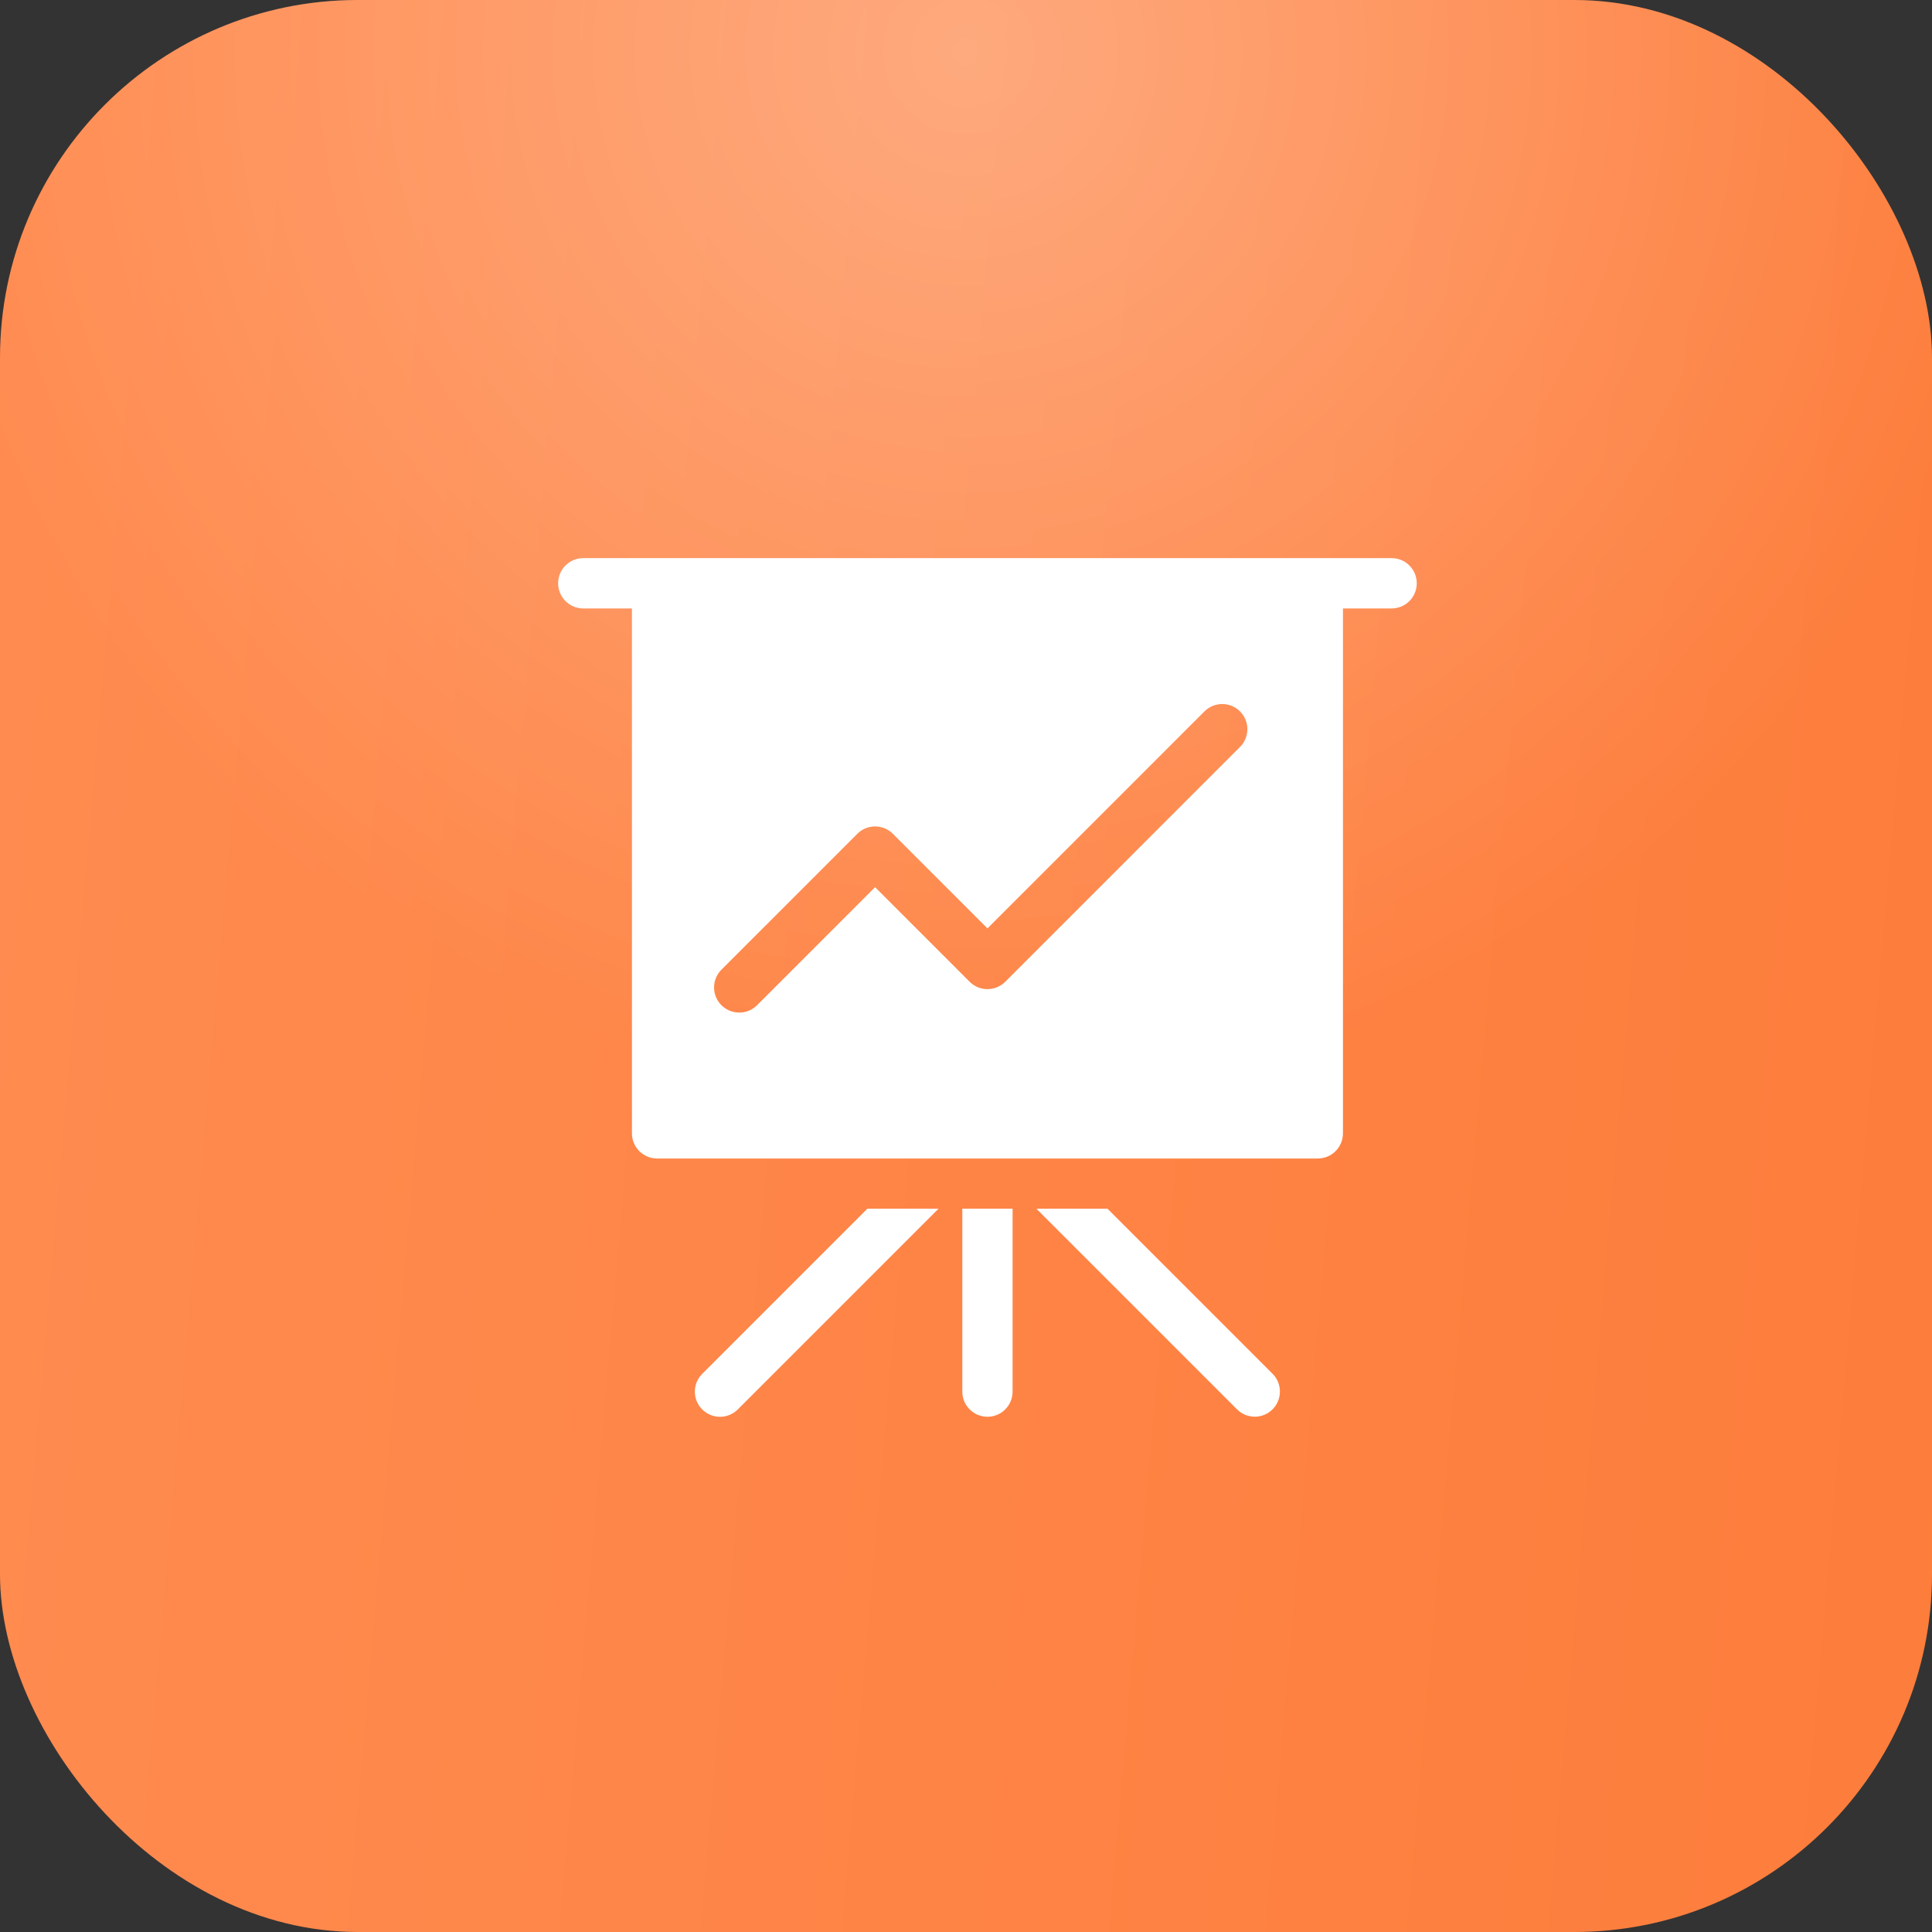
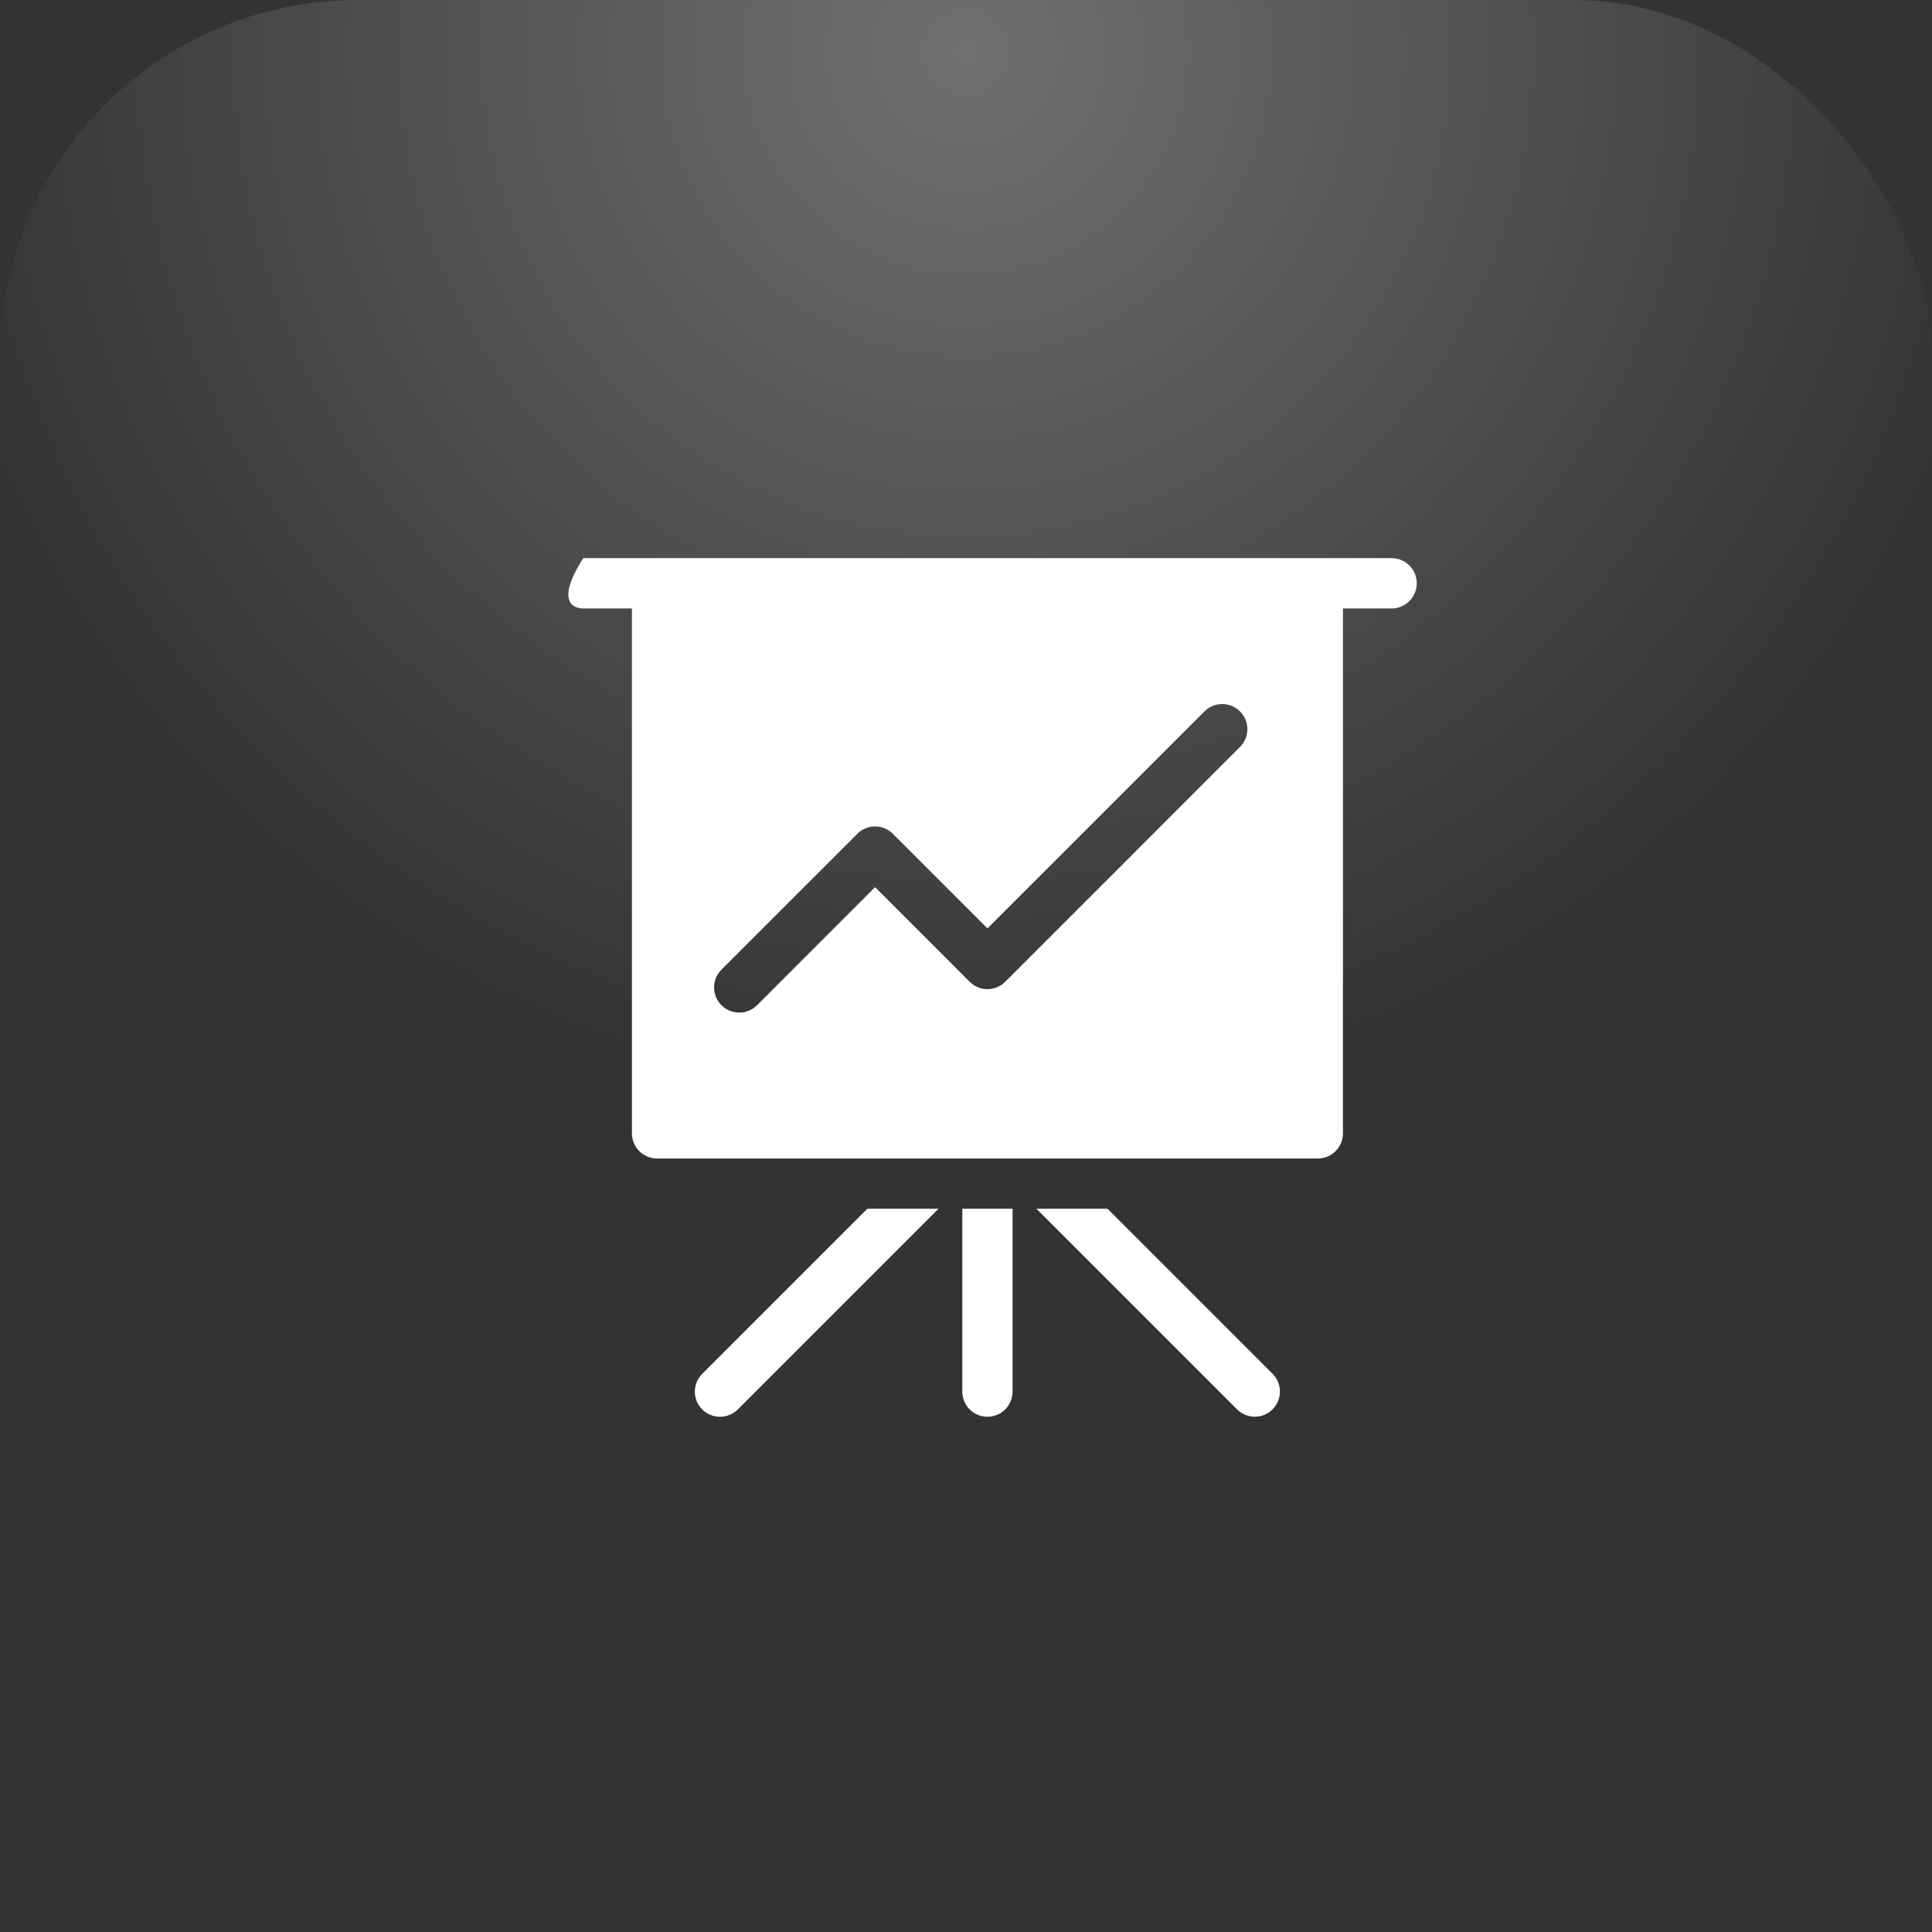
<svg xmlns="http://www.w3.org/2000/svg" width="45" height="45" viewBox="0 0 45 45" fill="none">
  <rect x="0" y="0" width="45" height="45" fill="#333333" stroke="none" />
-   <rect width="45" height="45" rx="8.333" fill="url(#paint0_linear_640_923)" />
  <rect width="45" height="45" rx="8.333" fill="url(#paint1_radial_640_923)" fill-opacity="0.3" />
-   <path fill-rule="evenodd" clip-rule="evenodd" d="M32.413 13H13.586C13.262 13 13 13.262 13 13.586C13 13.909 13.262 14.172 13.586 14.172H14.719V26.398C14.719 26.721 14.981 26.984 15.305 26.984H30.694C31.018 26.984 31.28 26.721 31.28 26.398V14.172H32.413C32.737 14.172 32.999 13.909 32.999 13.586C32.999 13.262 32.737 13 32.413 13ZM28.882 17.398L23.414 22.867C23.185 23.096 22.814 23.096 22.585 22.867L20.382 20.664L17.633 23.414C17.578 23.468 17.514 23.512 17.443 23.541C17.372 23.57 17.295 23.586 17.218 23.585C17.068 23.585 16.919 23.528 16.804 23.414C16.575 23.185 16.575 22.814 16.804 22.585L19.968 19.421C20.197 19.192 20.568 19.192 20.797 19.421L23 21.624L28.054 16.57C28.282 16.341 28.653 16.341 28.882 16.57C29.111 16.799 29.111 17.17 28.882 17.398L28.882 17.398ZM22.414 32.413C22.414 32.737 22.676 32.999 23 32.999C23.323 32.999 23.585 32.737 23.585 32.413V28.153H22.414V32.413ZM25.796 28.153H24.139L28.812 32.826C29.041 33.055 29.412 33.055 29.64 32.826C29.869 32.597 29.869 32.226 29.64 31.997L25.796 28.153ZM16.356 32C16.127 32.229 16.127 32.6 16.356 32.828C16.585 33.057 16.956 33.057 17.185 32.828L21.86 28.153H20.203L16.356 32Z" fill="white" />
+   <path fill-rule="evenodd" clip-rule="evenodd" d="M32.413 13H13.586C13 13.909 13.262 14.172 13.586 14.172H14.719V26.398C14.719 26.721 14.981 26.984 15.305 26.984H30.694C31.018 26.984 31.28 26.721 31.28 26.398V14.172H32.413C32.737 14.172 32.999 13.909 32.999 13.586C32.999 13.262 32.737 13 32.413 13ZM28.882 17.398L23.414 22.867C23.185 23.096 22.814 23.096 22.585 22.867L20.382 20.664L17.633 23.414C17.578 23.468 17.514 23.512 17.443 23.541C17.372 23.57 17.295 23.586 17.218 23.585C17.068 23.585 16.919 23.528 16.804 23.414C16.575 23.185 16.575 22.814 16.804 22.585L19.968 19.421C20.197 19.192 20.568 19.192 20.797 19.421L23 21.624L28.054 16.57C28.282 16.341 28.653 16.341 28.882 16.57C29.111 16.799 29.111 17.17 28.882 17.398L28.882 17.398ZM22.414 32.413C22.414 32.737 22.676 32.999 23 32.999C23.323 32.999 23.585 32.737 23.585 32.413V28.153H22.414V32.413ZM25.796 28.153H24.139L28.812 32.826C29.041 33.055 29.412 33.055 29.64 32.826C29.869 32.597 29.869 32.226 29.64 31.997L25.796 28.153ZM16.356 32C16.127 32.229 16.127 32.6 16.356 32.828C16.585 33.057 16.956 33.057 17.185 32.828L21.86 28.153H20.203L16.356 32Z" fill="white" />
  <defs>
    <linearGradient id="paint0_linear_640_923" x1="-1.182" y1="-4.52817e-06" x2="51.089" y2="4.539" gradientUnits="userSpaceOnUse">
      <stop stop-color="#FF8C51" />
      <stop offset="1" stop-color="#FD7C3A" />
    </linearGradient>
    <radialGradient id="paint1_radial_640_923" cx="0" cy="0" r="1" gradientUnits="userSpaceOnUse" gradientTransform="translate(22.5 1.002) rotate(90) scale(24.811)">
      <stop stop-color="white" />
      <stop offset="1" stop-color="white" stop-opacity="0" />
    </radialGradient>
  </defs>
</svg>